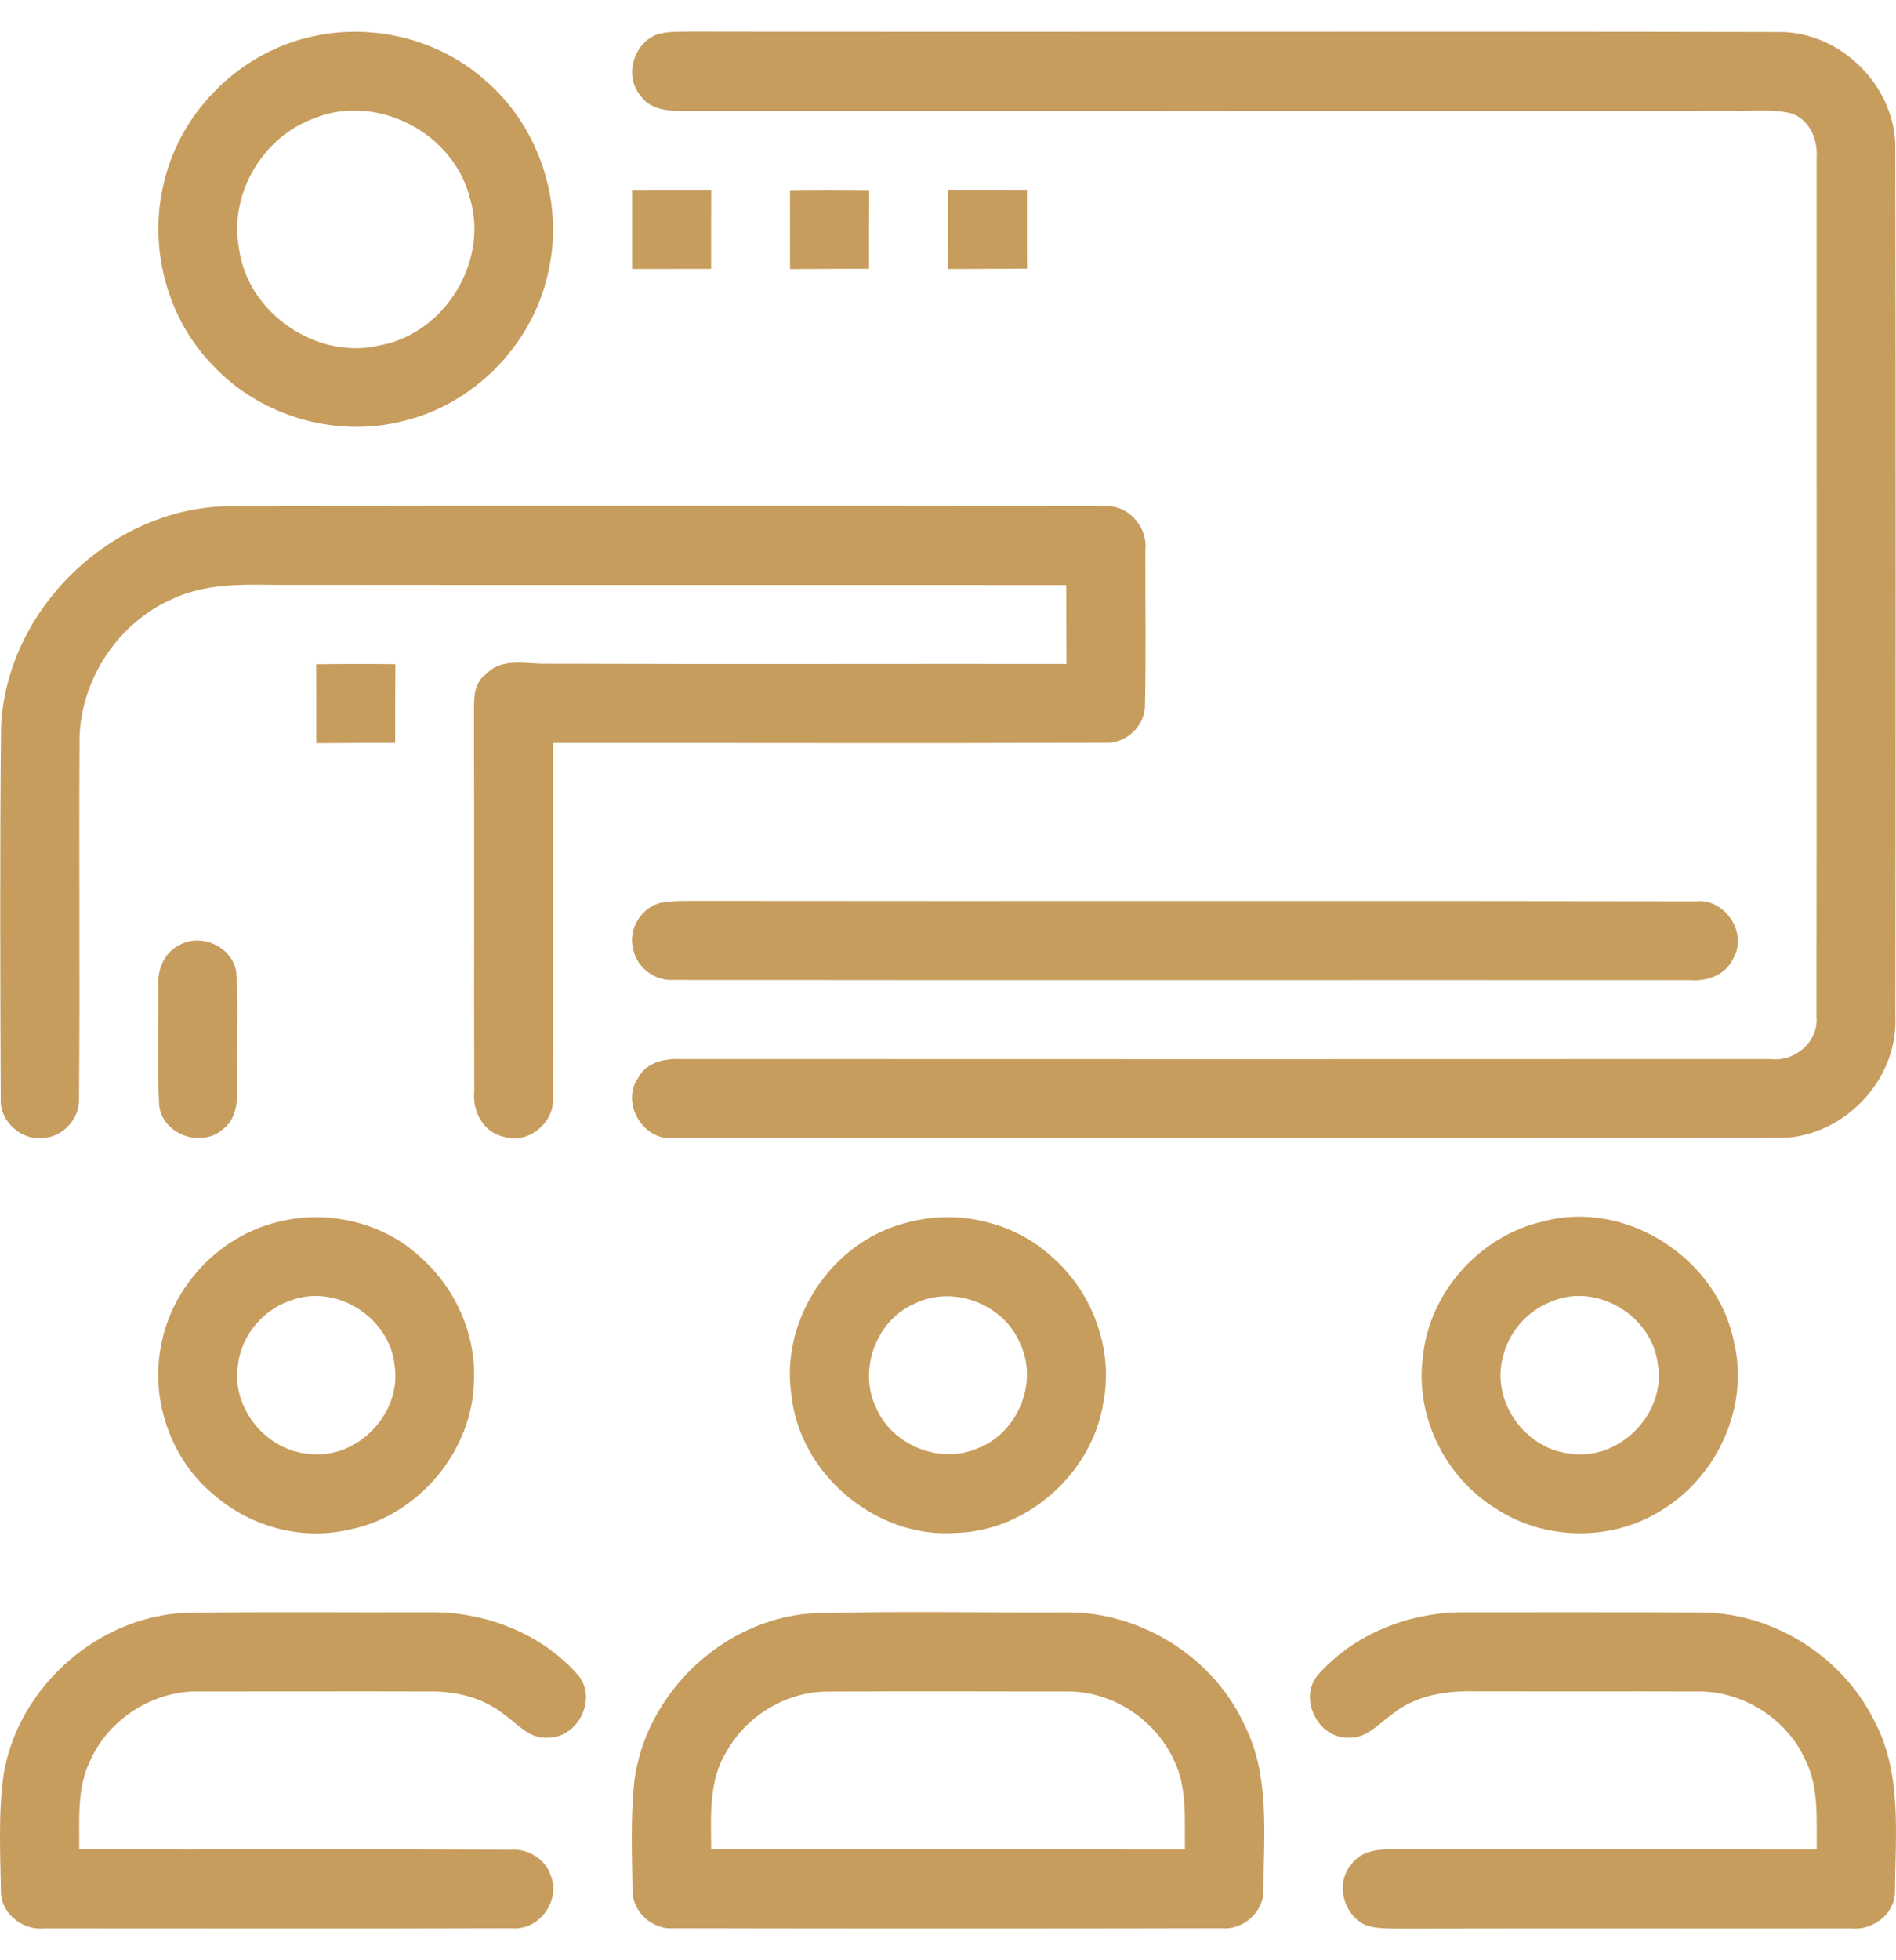
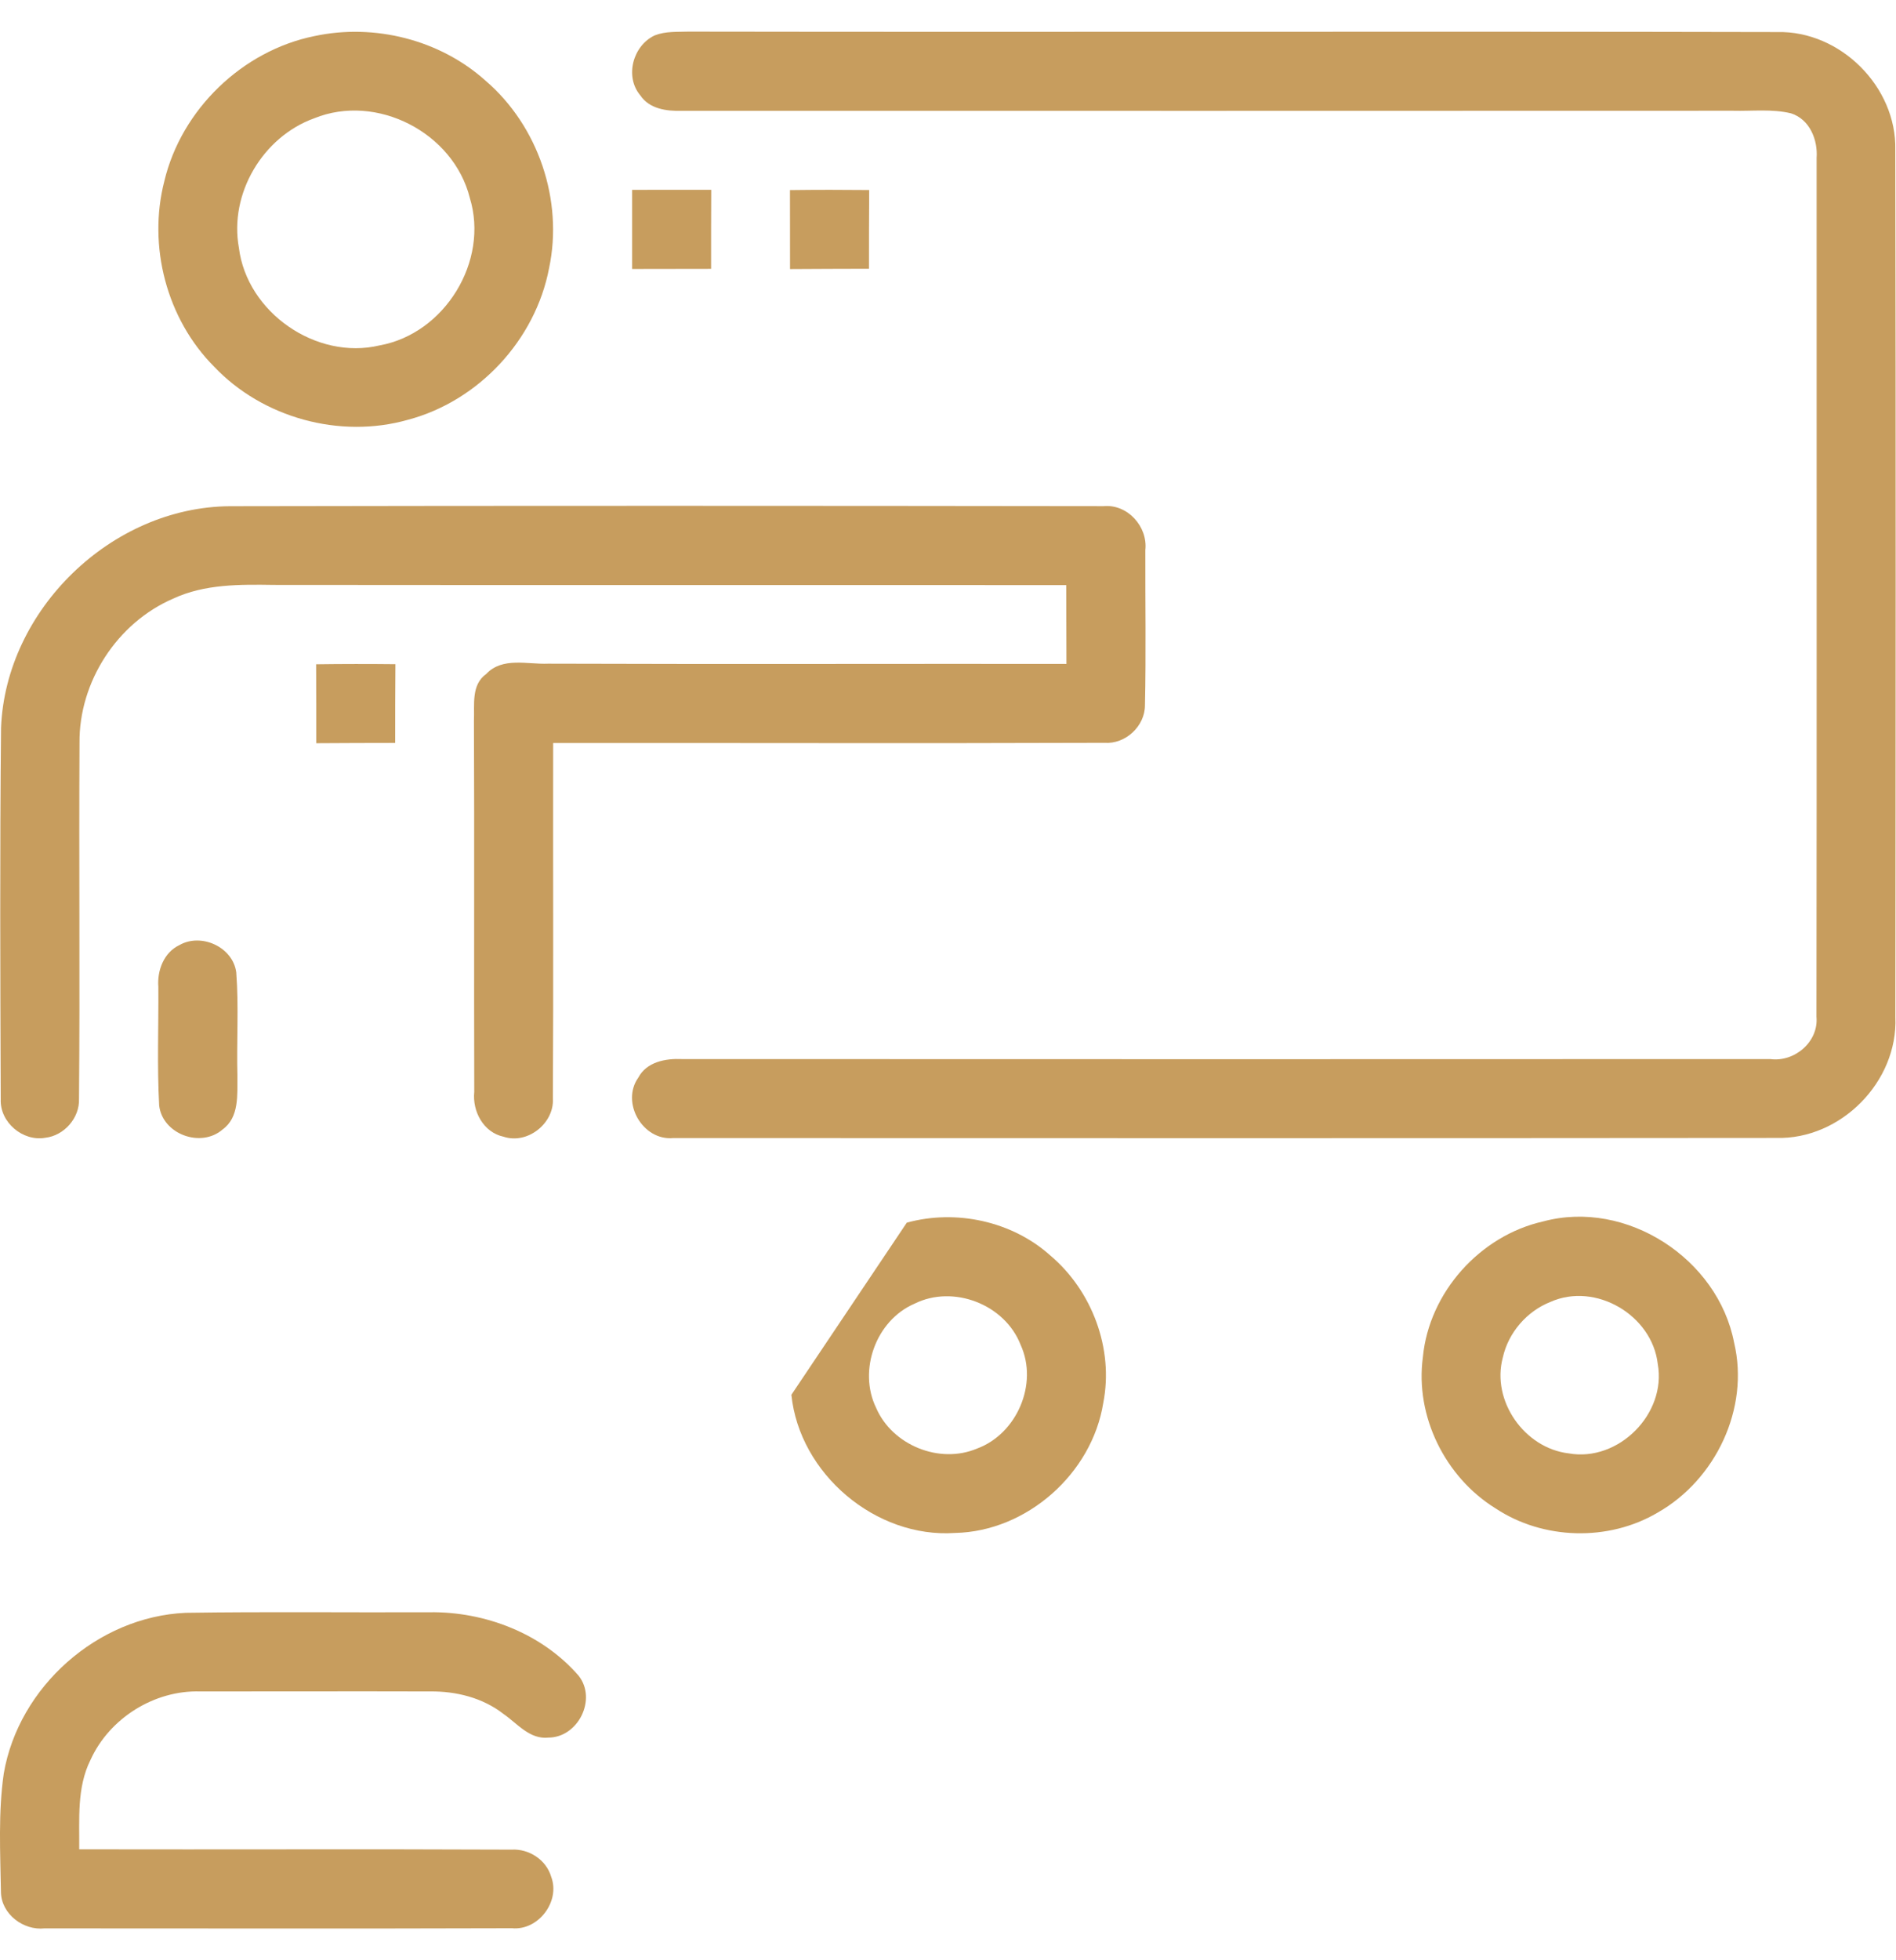
<svg xmlns="http://www.w3.org/2000/svg" width="60" height="62" viewBox="0 0 60 62" fill="none">
  <path d="M9.952 1.141C11.847 0.735 13.923 1.255 15.368 2.554C17.034 3.983 17.831 6.336 17.376 8.482C16.943 10.753 15.146 12.684 12.911 13.277C10.76 13.888 8.312 13.218 6.773 11.594C5.273 10.088 4.671 7.782 5.201 5.727C5.742 3.461 7.67 1.602 9.952 1.141ZM9.942 3.742C8.317 4.328 7.248 6.125 7.56 7.836C7.813 9.881 10.008 11.404 12.016 10.924C14.07 10.554 15.485 8.264 14.867 6.258C14.351 4.196 11.92 2.938 9.942 3.742Z" fill="#C79D5E" />
  <path d="M20.725 1.117C21.062 0.986 21.433 1.012 21.786 1C33.275 1.019 44.762 0.988 56.248 1.014C58.24 0.97 60.023 2.746 59.978 4.74C59.997 13.884 59.99 23.03 59.98 32.173C60.065 34.214 58.249 36.049 56.209 35.991C44.575 36.002 32.938 35.998 21.304 35.995C20.341 36.087 19.64 34.875 20.198 34.086C20.463 33.584 21.06 33.474 21.578 33.497C33.06 33.502 44.539 33.502 56.021 33.497C56.79 33.6 57.558 32.949 57.483 32.155C57.495 23.102 57.486 14.05 57.488 4.998C57.53 4.419 57.268 3.775 56.68 3.585C56.075 3.439 55.45 3.519 54.836 3.503C43.745 3.51 32.654 3.505 21.566 3.505C21.09 3.519 20.552 3.444 20.264 3.018C19.758 2.42 20.032 1.434 20.725 1.117Z" fill="#C79D5E" />
  <path d="M20.003 6.005C20.837 6.001 21.671 6.003 22.507 6.003C22.505 6.835 22.5 7.669 22.503 8.503C21.669 8.503 20.837 8.507 20.003 8.507C20.005 7.673 20.003 6.839 20.003 6.005Z" fill="#C79D5E" />
  <path d="M24.999 6.012C25.833 6.001 26.669 6.001 27.506 6.01C27.499 6.839 27.499 7.671 27.499 8.5C26.667 8.503 25.833 8.503 25.001 8.51C25.001 7.678 25.001 6.844 24.999 6.012Z" fill="#C79D5E" />
-   <path d="M30.001 6.001C30.835 6.003 31.667 6.003 32.499 6.003C32.496 6.835 32.496 7.666 32.501 8.498C31.665 8.503 30.831 8.503 29.994 8.508C29.999 7.671 29.999 6.837 30.001 6.001Z" fill="#C79D5E" />
  <path d="M0.033 23.02C0.18 19.28 3.531 16.035 7.274 16.011C16.491 15.993 25.707 15.997 34.924 16.009C35.683 15.939 36.327 16.656 36.245 17.399C36.24 19.034 36.269 20.67 36.233 22.306C36.233 22.969 35.615 23.543 34.952 23.494C29.137 23.515 23.32 23.496 17.505 23.501C17.498 27.248 17.517 30.997 17.496 34.744C17.543 35.529 16.692 36.204 15.938 35.953C15.301 35.82 14.944 35.152 15.008 34.535C14.996 30.622 15.015 26.711 14.998 22.8C15.02 22.289 14.905 21.659 15.387 21.317C15.898 20.771 16.69 21.019 17.343 20.991C22.812 21.01 28.28 20.993 33.748 20.998C33.748 20.166 33.745 19.337 33.741 18.505C25.384 18.5 17.027 18.509 8.671 18.5C7.598 18.484 6.478 18.47 5.482 18.933C3.706 19.698 2.495 21.567 2.516 23.503C2.495 27.252 2.533 31.006 2.5 34.756C2.523 35.358 2.031 35.918 1.434 35.986C0.722 36.112 -0.007 35.498 0.023 34.77C0.009 30.854 -0.007 26.936 0.033 23.02Z" fill="#C79D5E" />
  <path d="M10.004 21.01C10.84 20.998 11.677 20.998 12.513 21.007C12.506 21.837 12.506 22.668 12.506 23.498C11.674 23.5 10.84 23.5 10.009 23.507C10.009 22.675 10.009 21.841 10.004 21.01Z" fill="#C79D5E" />
-   <path d="M20.956 28.546C21.307 28.485 21.668 28.499 22.024 28.494C32.572 28.508 43.121 28.485 53.67 28.506C54.589 28.412 55.322 29.511 54.849 30.315C54.601 30.854 54.003 31.048 53.448 31.001C42.737 30.994 32.023 31.008 21.312 30.994C20.724 31.032 20.164 30.61 20.04 30.036C19.855 29.399 20.305 28.665 20.956 28.546Z" fill="#C79D5E" />
  <path d="M5.679 29.891C6.37 29.497 7.37 29.954 7.476 30.753C7.56 31.85 7.483 32.951 7.513 34.048C7.506 34.622 7.576 35.337 7.047 35.721C6.363 36.321 5.14 35.876 5.037 34.964C4.969 33.718 5.02 32.466 5.011 31.217C4.969 30.697 5.184 30.125 5.679 29.891Z" fill="#C79D5E" />
-   <path d="M8.795 38.648C10.349 38.254 12.106 38.65 13.289 39.747C14.397 40.717 15.069 42.189 14.999 43.67C14.962 45.894 13.23 47.953 11.049 48.38C9.59 48.722 8.001 48.312 6.858 47.353C5.45 46.254 4.756 44.354 5.089 42.603C5.415 40.708 6.928 39.098 8.795 38.648ZM9.203 41.132C8.332 41.42 7.645 42.226 7.535 43.142C7.291 44.523 8.439 45.915 9.826 45.987C11.33 46.151 12.717 44.689 12.488 43.196C12.347 41.678 10.637 40.586 9.203 41.132Z" fill="#C79D5E" />
-   <path d="M28.696 38.671C30.256 38.242 32.03 38.624 33.241 39.712C34.562 40.83 35.249 42.662 34.914 44.37C34.558 46.606 32.494 48.438 30.224 48.485C27.715 48.659 25.299 46.615 25.044 44.115C24.685 41.718 26.346 39.248 28.696 38.671ZM28.938 41.235C27.719 41.762 27.148 43.342 27.726 44.53C28.237 45.711 29.732 46.318 30.919 45.816C32.18 45.352 32.862 43.768 32.299 42.538C31.805 41.256 30.168 40.621 28.938 41.235Z" fill="#C79D5E" />
+   <path d="M28.696 38.671C30.256 38.242 32.03 38.624 33.241 39.712C34.562 40.83 35.249 42.662 34.914 44.37C34.558 46.606 32.494 48.438 30.224 48.485C27.715 48.659 25.299 46.615 25.044 44.115ZM28.938 41.235C27.719 41.762 27.148 43.342 27.726 44.53C28.237 45.711 29.732 46.318 30.919 45.816C32.18 45.352 32.862 43.768 32.299 42.538C31.805 41.256 30.168 40.621 28.938 41.235Z" fill="#C79D5E" />
  <path d="M48.835 38.632C51.468 37.924 54.368 39.812 54.877 42.468C55.371 44.548 54.291 46.805 52.45 47.846C50.892 48.762 48.83 48.703 47.326 47.707C45.733 46.721 44.775 44.792 45.028 42.922C45.224 40.876 46.836 39.081 48.835 38.632ZM49.062 41.179C48.317 41.474 47.733 42.149 47.558 42.934C47.188 44.307 48.244 45.804 49.641 45.968C51.215 46.25 52.745 44.715 52.461 43.142C52.285 41.598 50.493 40.539 49.062 41.179Z" fill="#C79D5E" />
  <path d="M0.119 56.096C0.588 53.35 3.09 51.133 5.876 51.011C8.448 50.972 11.023 51.004 13.595 50.993C15.347 50.969 17.151 51.663 18.311 53.001C18.899 53.744 18.295 54.955 17.355 54.958C16.762 55.021 16.374 54.515 15.933 54.21C15.277 53.697 14.431 53.488 13.609 53.498C11.187 53.491 8.762 53.498 6.339 53.498C4.885 53.453 3.465 54.341 2.863 55.665C2.427 56.539 2.516 57.545 2.507 58.491C7.066 58.501 11.625 58.48 16.184 58.501C16.739 58.468 17.287 58.822 17.444 59.363C17.737 60.143 17.034 61.067 16.203 60.987C11.271 61.003 6.339 60.992 1.41 60.992C0.738 61.064 0.042 60.539 0.03 59.846C0.009 58.597 -0.059 57.336 0.119 56.096Z" fill="#C79D5E" />
-   <path d="M25.649 51.03C28.348 50.948 31.051 51.011 33.75 50.997C36.135 50.979 38.447 52.446 39.417 54.63C40.198 56.235 39.98 58.067 39.984 59.792C39.987 60.467 39.352 61.041 38.682 60.987C32.891 60.999 27.097 60.999 21.305 60.987C20.645 61.036 20.017 60.471 20.017 59.808C20 58.655 19.951 57.491 20.073 56.343C20.427 53.568 22.859 51.243 25.649 51.03ZM23.006 55.375C22.416 56.305 22.5 57.439 22.505 58.491C27.502 58.496 32.502 58.489 37.499 58.494C37.48 57.552 37.581 56.549 37.15 55.677C36.559 54.379 35.189 53.481 33.757 53.5C31.258 53.495 28.756 53.488 26.256 53.502C24.937 53.479 23.658 54.231 23.006 55.375Z" fill="#C79D5E" />
-   <path d="M41.692 52.992C42.854 51.658 44.648 50.972 46.398 50.993C48.903 50.997 51.405 50.986 53.907 51C56.158 51.039 58.309 52.406 59.309 54.419C60.202 56.087 59.977 58.034 59.968 59.853C59.954 60.546 59.251 61.062 58.583 60.994C53.818 60.999 49.05 60.987 44.285 60.999C43.925 60.987 43.55 61.008 43.205 60.884C42.517 60.56 42.247 59.576 42.755 58.981C43.041 58.559 43.575 58.48 44.046 58.491C48.528 58.494 53.01 58.491 57.492 58.494C57.48 57.54 57.569 56.53 57.126 55.651C56.529 54.341 55.123 53.467 53.687 53.498C51.337 53.491 48.99 53.5 46.64 53.493C45.74 53.474 44.789 53.629 44.07 54.208C43.629 54.512 43.236 55.011 42.643 54.96C41.701 54.958 41.092 53.73 41.692 52.992Z" fill="#C79D5E" />
</svg>